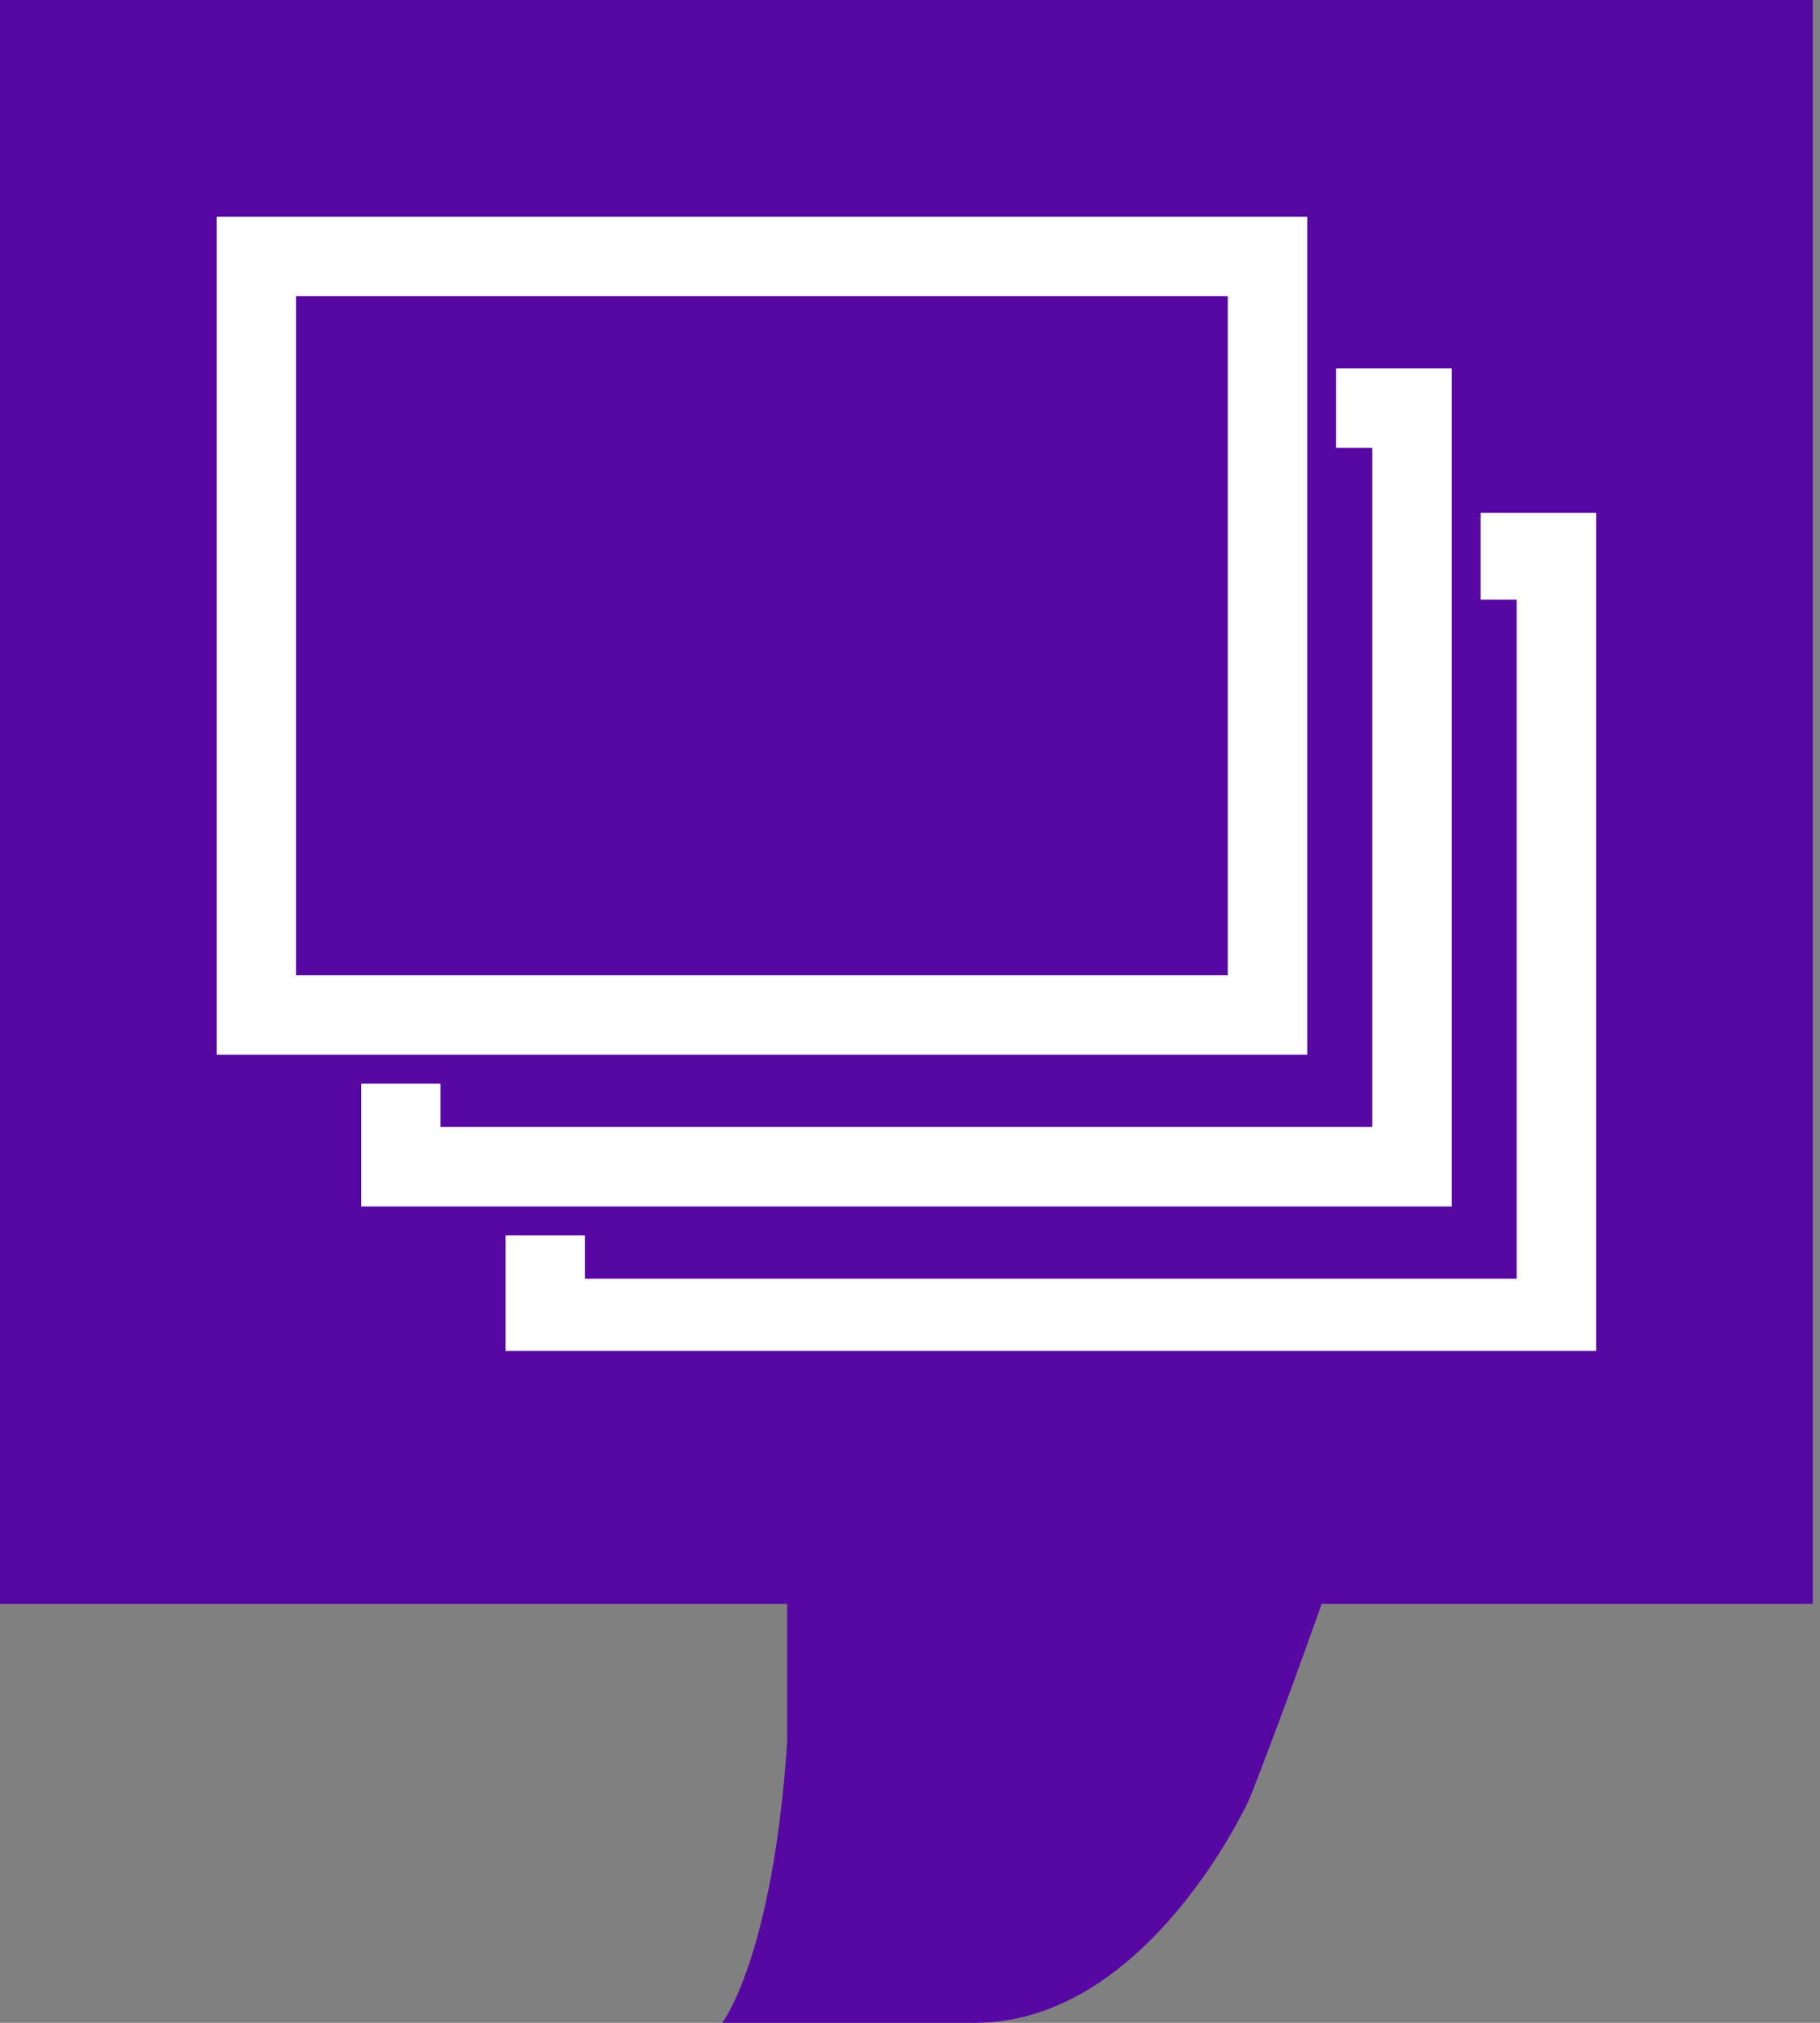
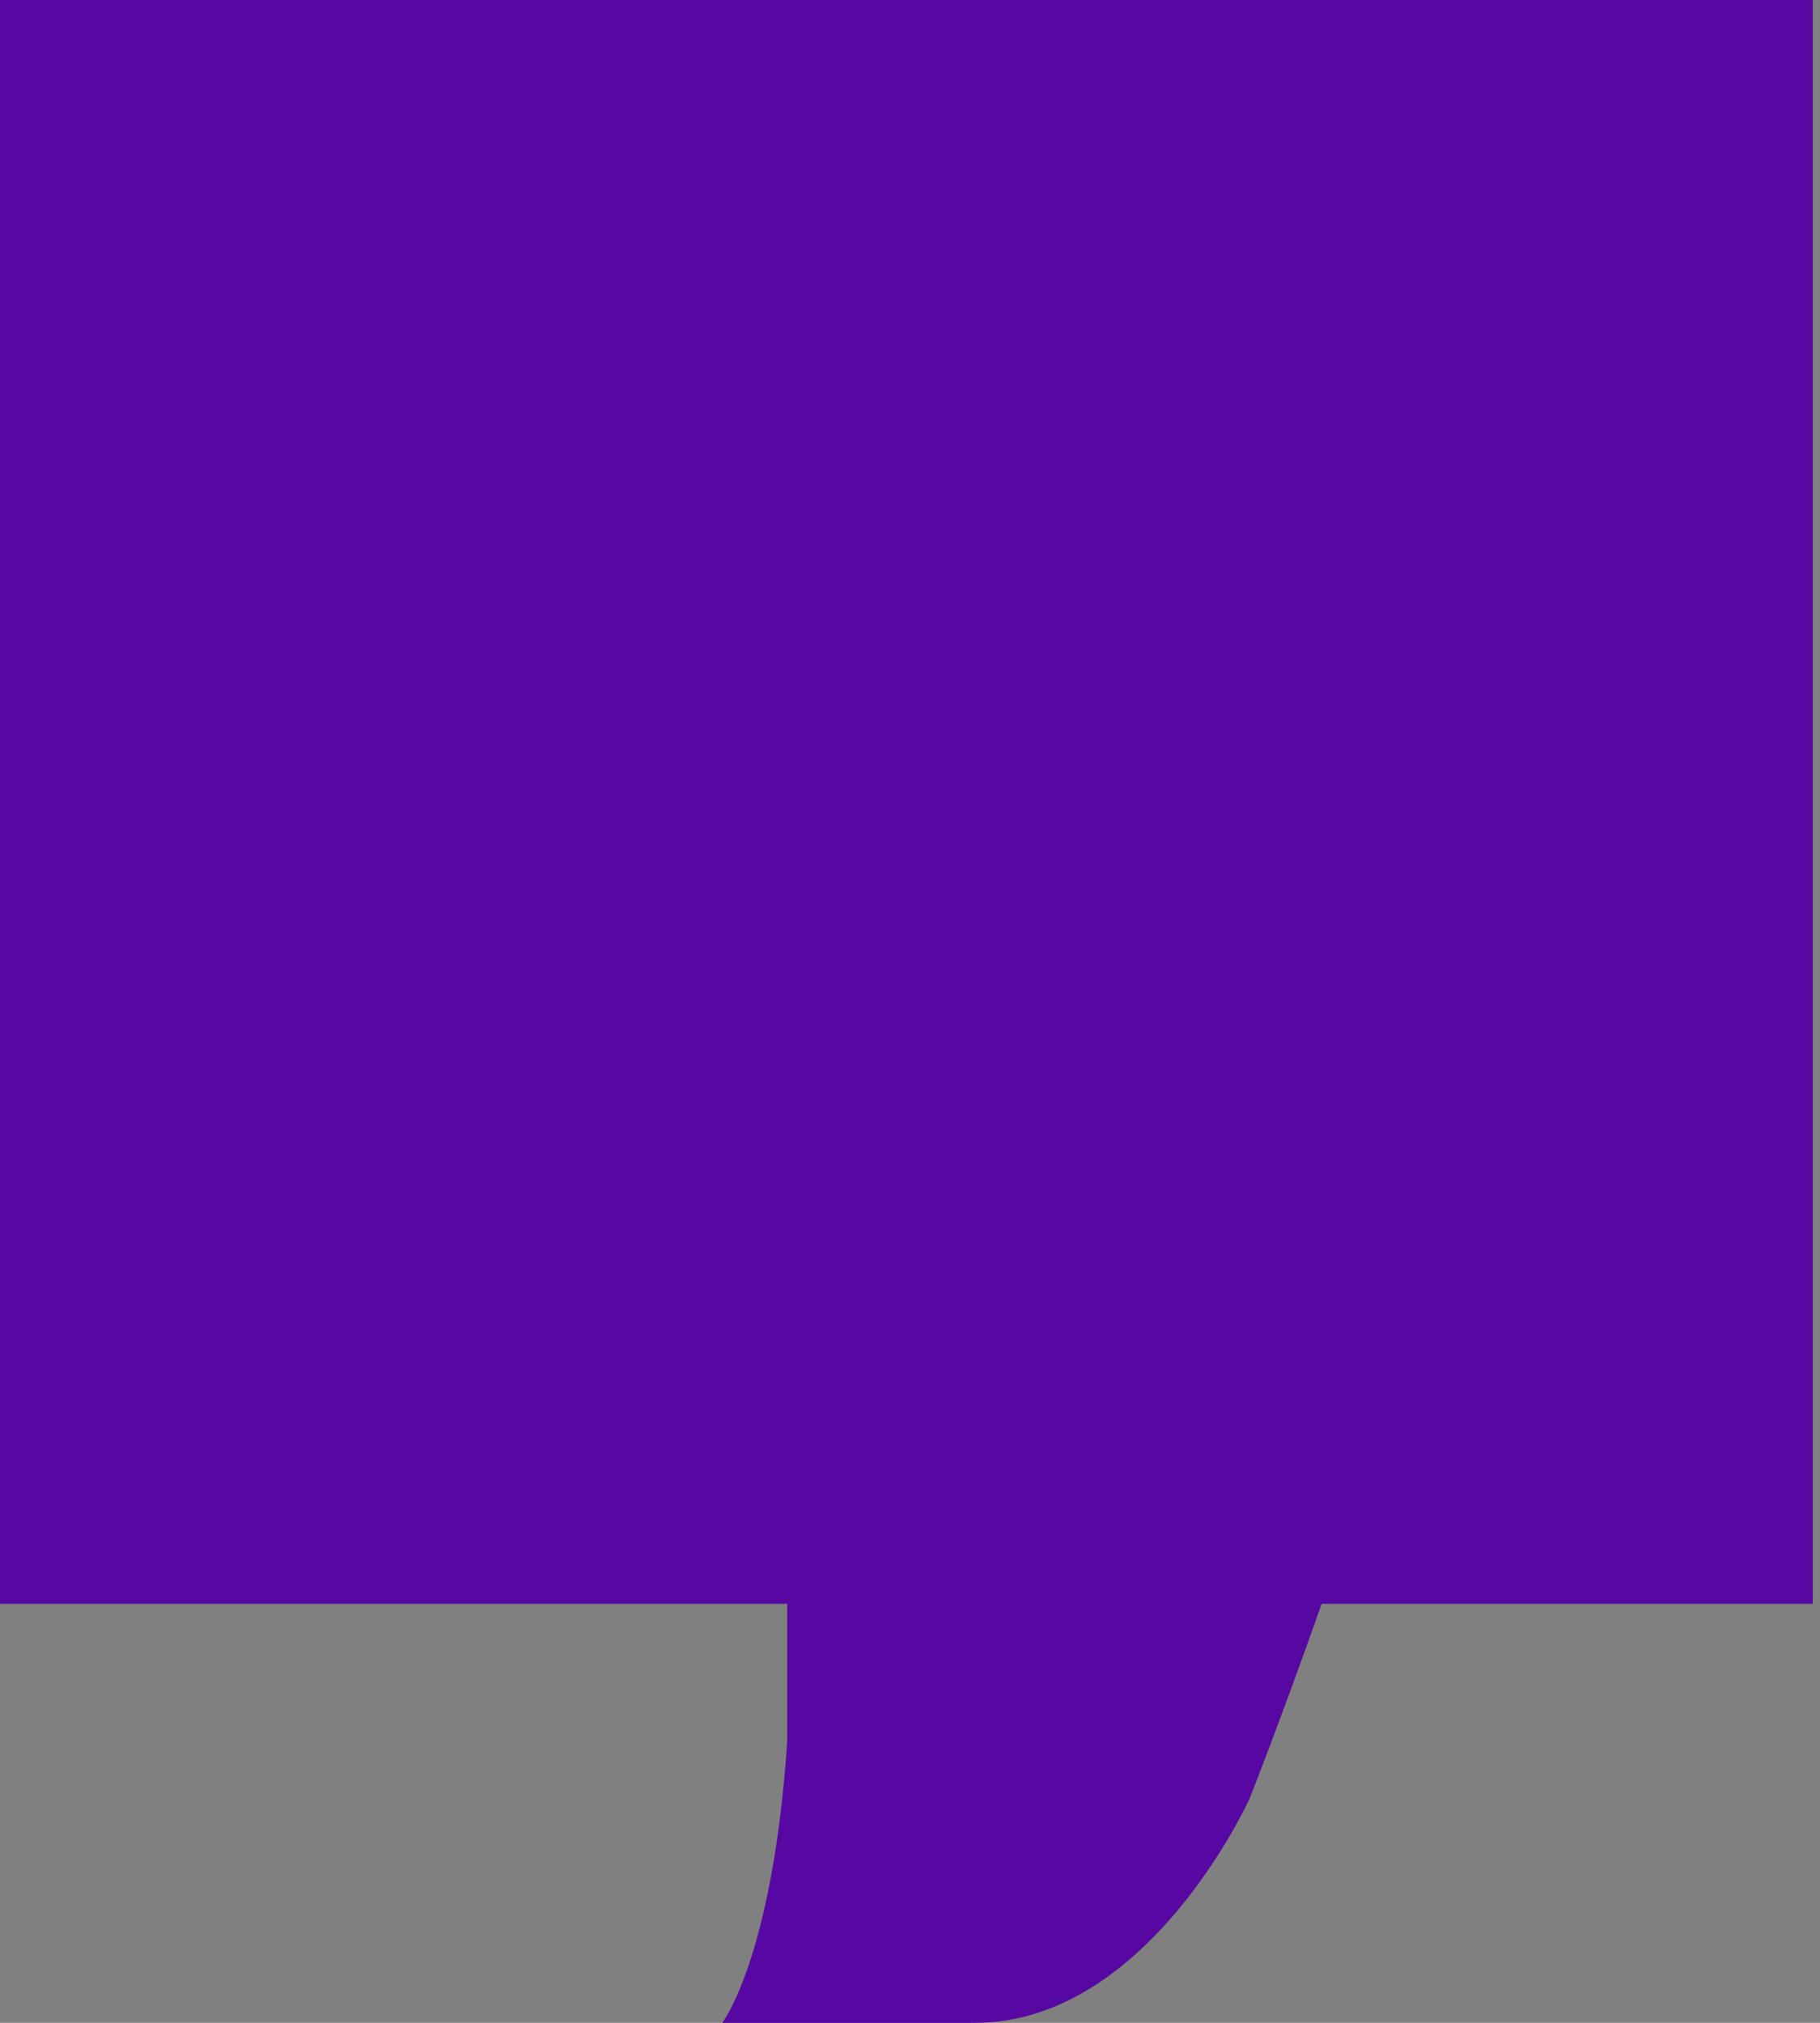
<svg xmlns="http://www.w3.org/2000/svg" viewBox="0 0 25.2 28">
  <rect x="0" y="0" width="25.2" height="28" fill="#808080" stroke="none" />
  <path d="M25.2 0H0v22.2h10.9v1.9c-.2 3-.9 3.9-.9 3.9h3.5c2.4 0 3.8-3.1 3.8-3.1s.4-1 1-2.7h6.8V0z" fill-rule="evenodd" clip-rule="evenodd" fill="#5808a2" />
-   <path d="M7 18.8v-1.7h1.1v.6H21V8.3h-.5V7.1h1.6v11.6H7zM5 15h1.1v.6H19V6.2h-.5V5.1h1.6v11.6H5V15zM3 3h15.1v11.6H3V3zm1.1 10.5H17V4.1H4.1v9.4z" fill-rule="evenodd" clip-rule="evenodd" fill="#fff" />
</svg>